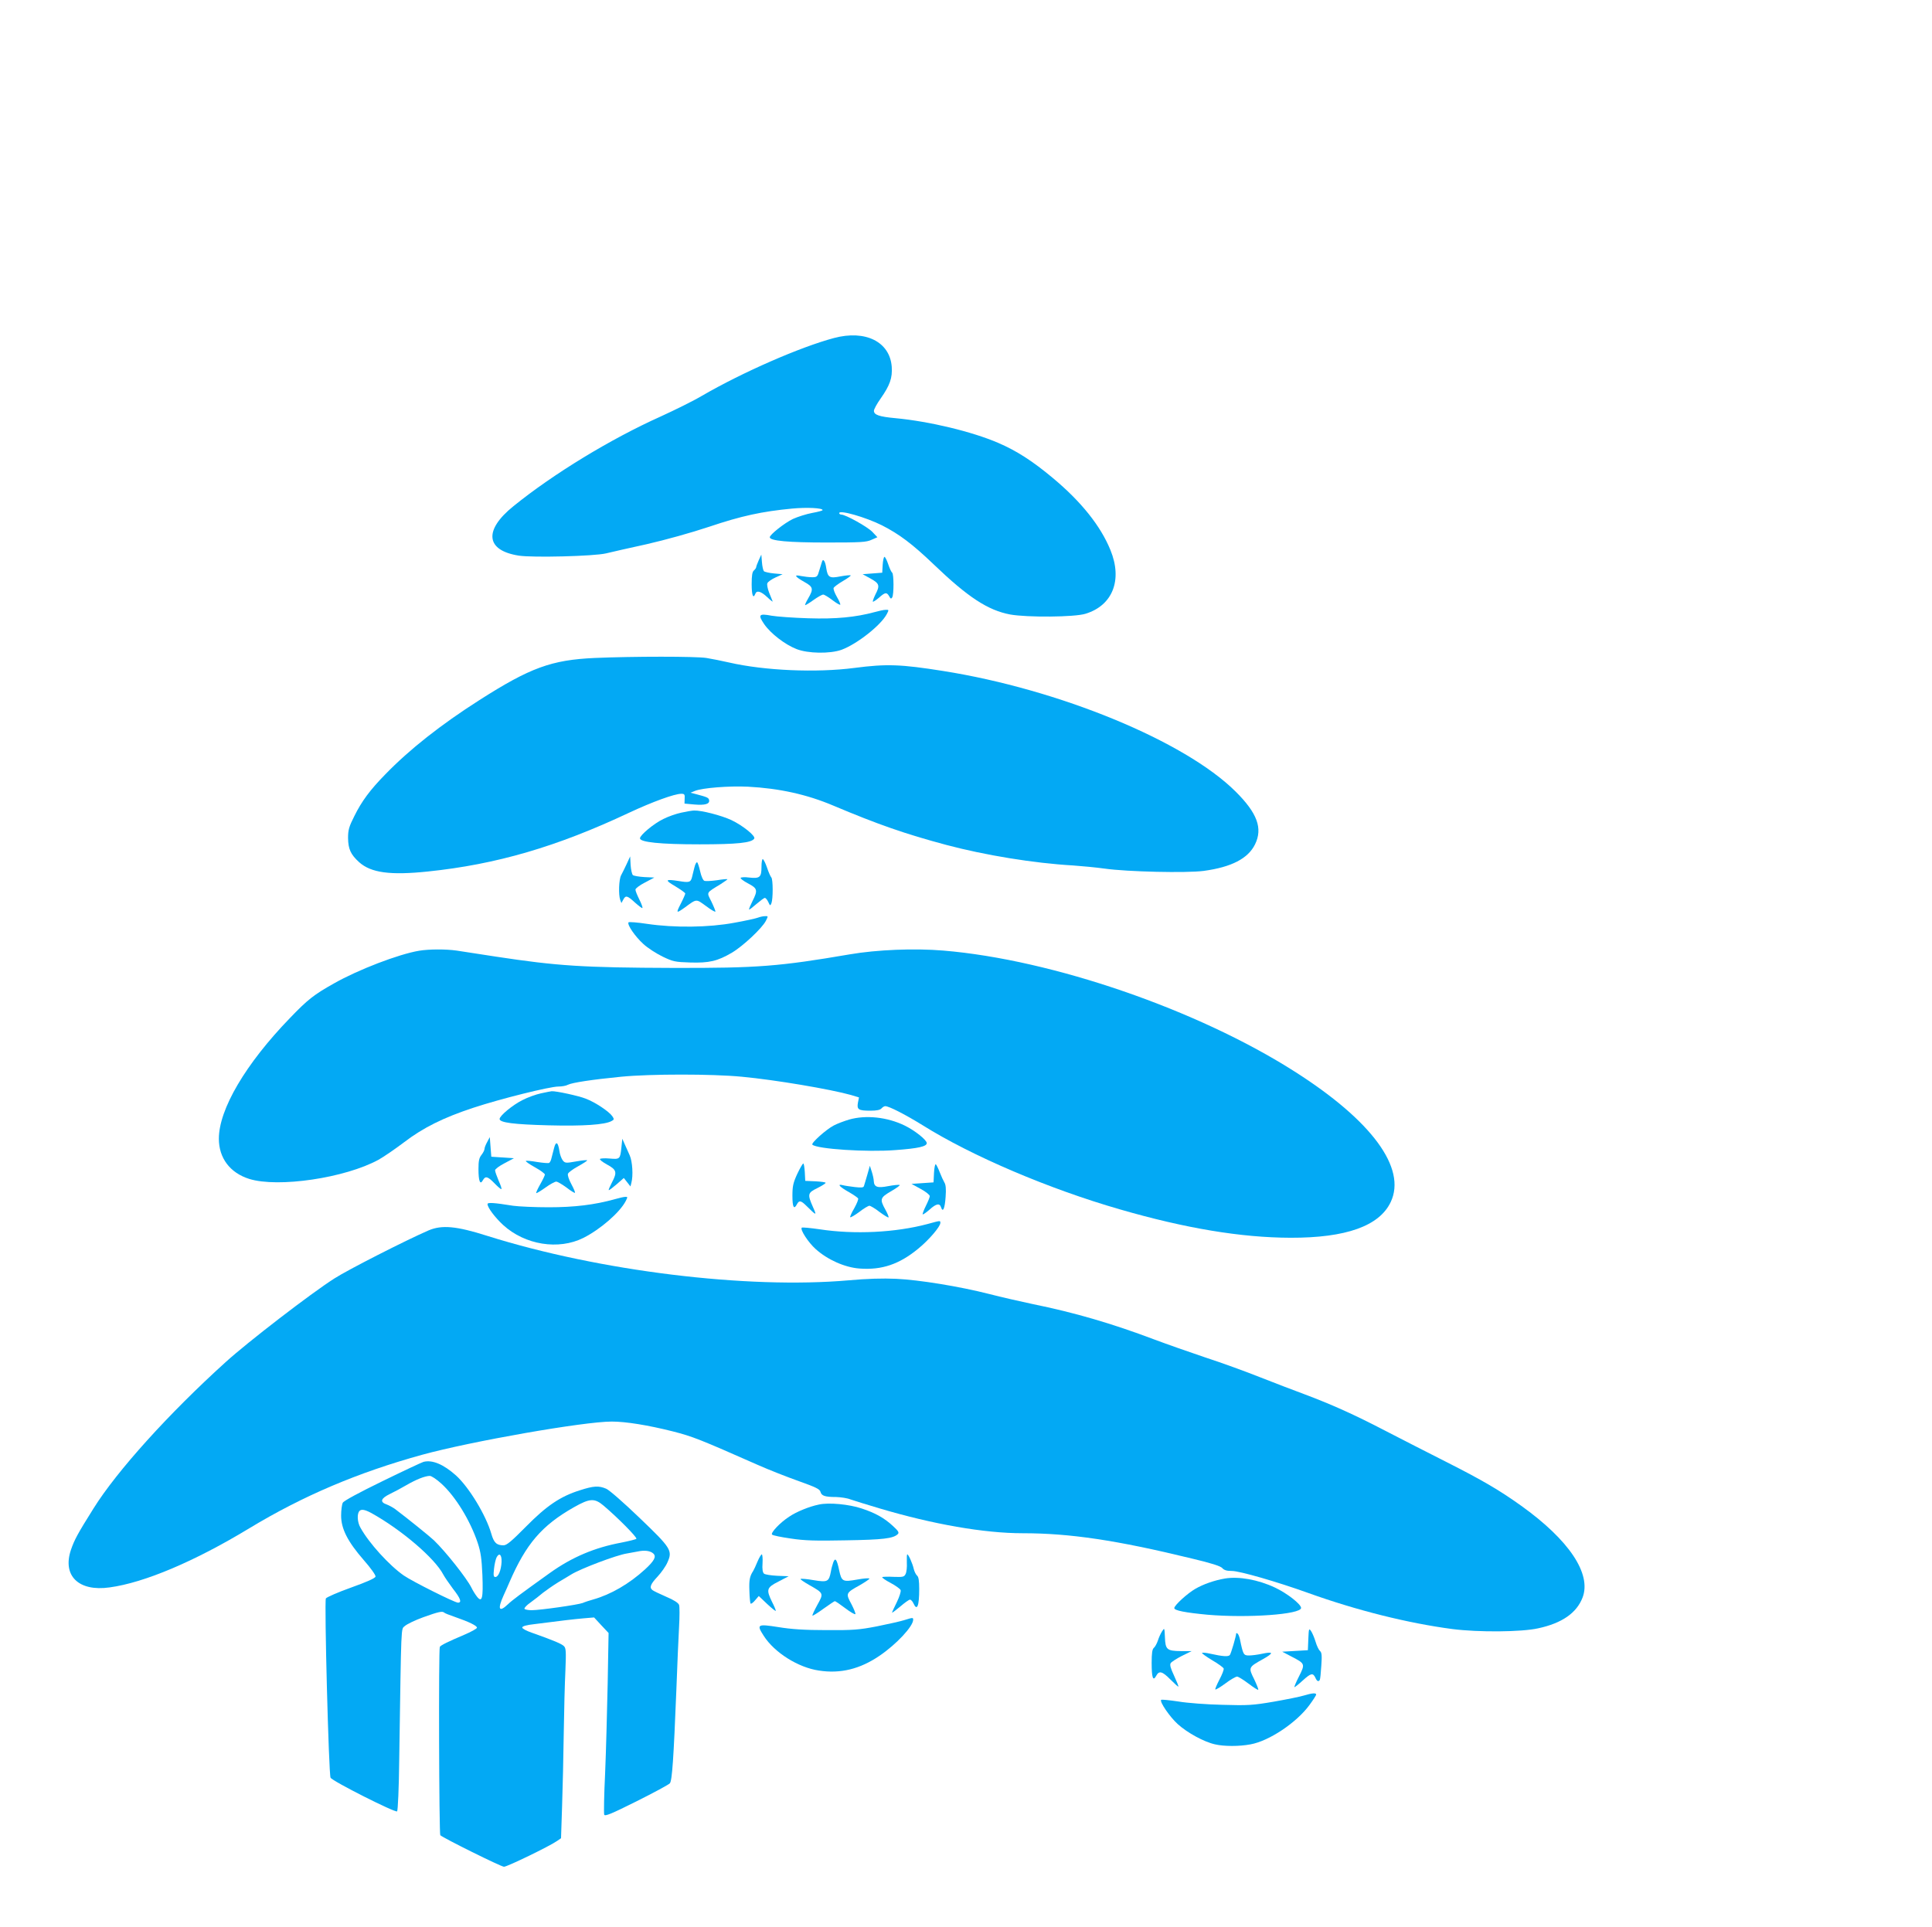
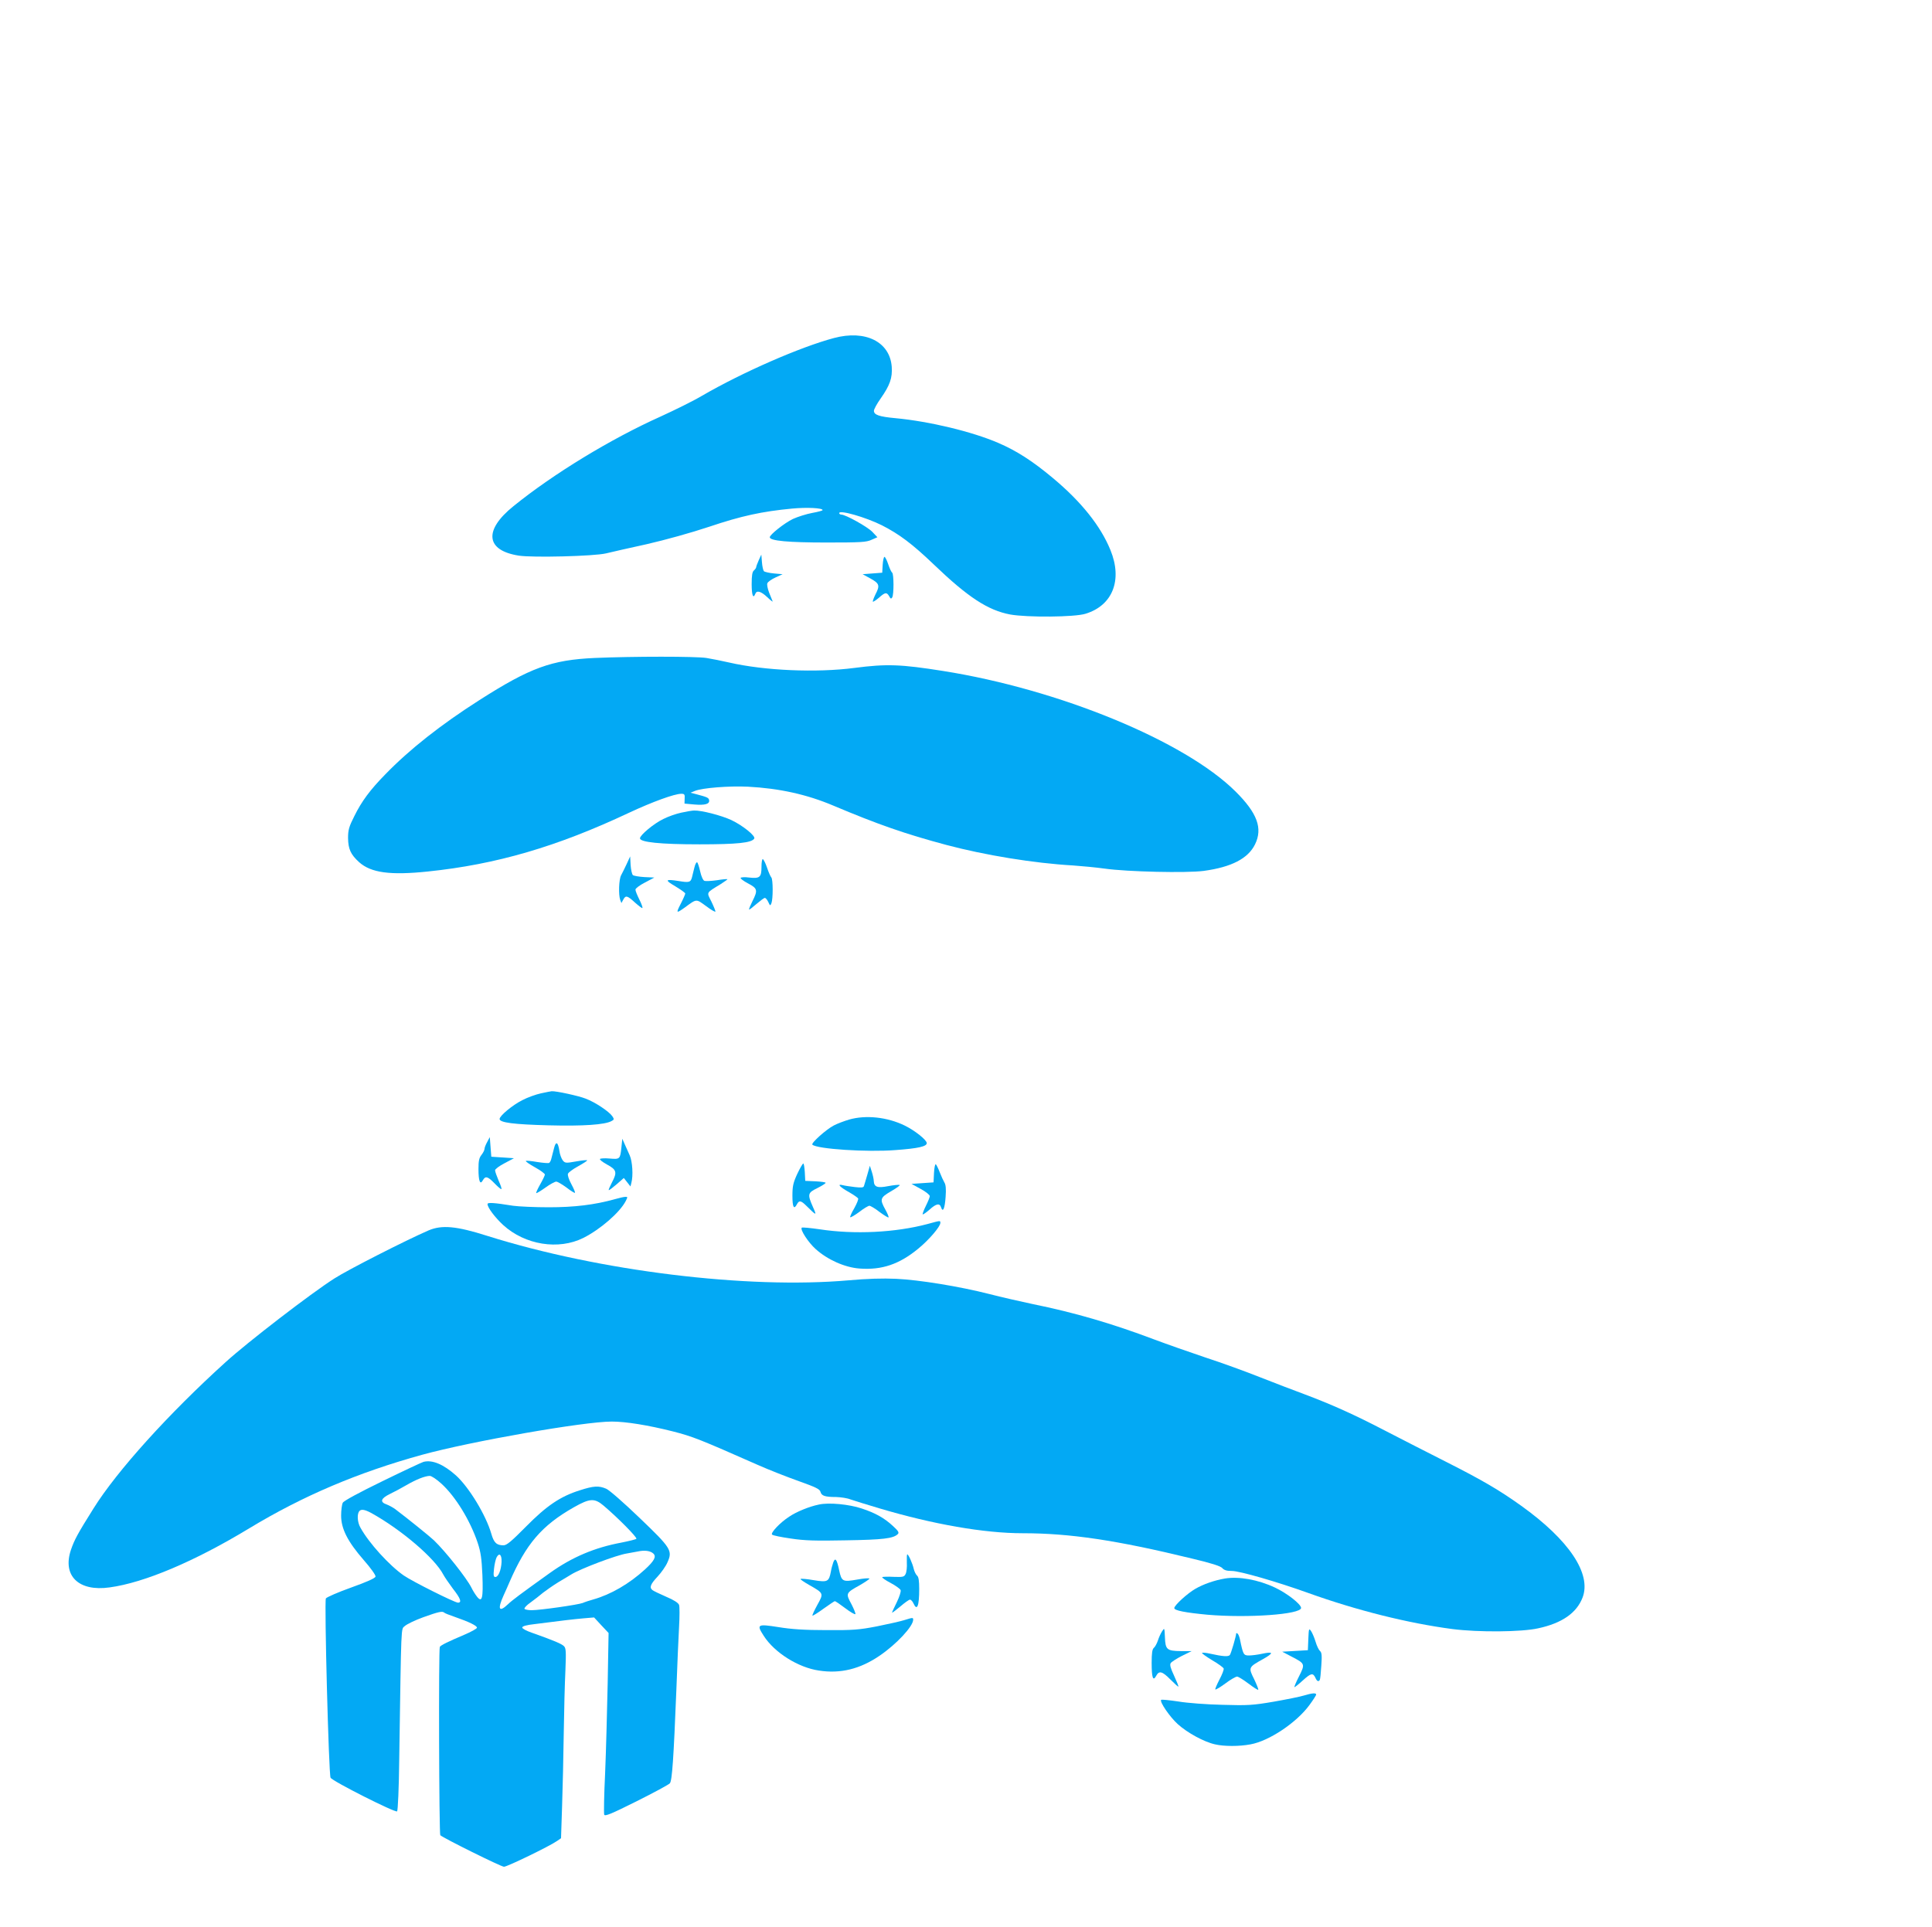
<svg xmlns="http://www.w3.org/2000/svg" version="1.0" width="1280pt" height="1277pt" viewBox="0 0 1280 1277" preserveAspectRatio="xMidYMid meet">
  <g transform="translate(0,1277) scale(0.1,-0.1)" fill="#03a9f4" stroke="none">
    <path d="M5525 10530 c-222 -59 -606 -227 -873 -382 -57 -34 -181 -95 -275 -138 -330 -148 -711 -380 -975 -594 -199 -160 -184 -294 36 -328 91 -14 498 -4 577 15 33 8 155 36 270 61 126 29 292 75 415 116 211 71 348 101 549 120 97 9 201 4 201 -10 0 -4 -31 -12 -69 -19 -38 -7 -95 -25 -128 -40 -56 -27 -153 -104 -153 -121 0 -24 124 -35 375 -35 227 0 265 2 299 18 l39 17 -34 36 c-33 34 -177 114 -205 114 -8 0 -14 5 -14 10 0 23 175 -27 283 -81 114 -58 201 -123 342 -258 228 -219 360 -305 508 -333 112 -20 427 -18 499 5 180 55 246 224 165 422 -65 160 -194 321 -381 477 -135 113 -241 181 -362 233 -174 75 -457 143 -682 164 -108 10 -142 22 -142 49 0 10 20 47 45 82 61 87 78 136 73 209 -12 166 -174 247 -383 191z" />
    <path d="M5027 9058 c-9 -21 -17 -41 -17 -46 0 -5 -7 -15 -15 -22 -11 -9 -15 -33 -15 -91 0 -73 10 -100 24 -64 9 25 38 17 79 -22 22 -21 38 -33 36 -28 -2 6 -12 31 -23 57 -10 26 -16 54 -12 63 3 9 27 26 53 38 l48 22 -57 5 c-31 3 -62 10 -67 15 -5 6 -11 33 -13 60 l-4 50 -17 -37z" />
    <path d="M5848 9028 l-3 -53 -65 -5 -65 -5 53 -29 c59 -33 63 -46 31 -107 -11 -23 -18 -43 -16 -46 3 -2 21 10 40 26 41 37 52 38 68 10 9 -17 13 -19 20 -8 12 19 11 156 0 164 -5 3 -17 28 -26 55 -9 28 -21 50 -25 50 -5 0 -10 -24 -12 -52z" />
-     <path d="M5446 9048 c-2 -7 -10 -33 -18 -58 -12 -42 -15 -45 -48 -45 -19 0 -52 4 -73 8 -50 11 -42 -3 23 -40 58 -32 61 -46 24 -109 -14 -24 -23 -44 -19 -44 4 0 30 16 56 35 27 19 55 35 63 35 7 0 34 -16 60 -36 26 -20 50 -34 53 -31 2 3 -7 26 -22 51 -15 26 -25 52 -22 60 3 7 31 28 62 46 31 18 54 35 51 37 -3 3 -33 0 -66 -6 -74 -15 -86 -8 -96 55 -6 45 -21 66 -28 42z" />
-     <path d="M5795 8714 c-126 -34 -256 -47 -440 -41 -99 3 -208 11 -243 17 -84 16 -92 7 -49 -56 42 -61 137 -135 214 -165 76 -30 222 -32 298 -5 103 38 262 163 301 238 14 27 13 28 -8 27 -13 0 -45 -7 -73 -15z" />
    <path d="M3940 8410 c-286 -13 -427 -64 -765 -280 -254 -162 -462 -326 -622 -491 -102 -104 -157 -179 -205 -276 -36 -71 -42 -93 -42 -146 1 -73 17 -109 73 -160 79 -71 207 -88 456 -62 453 47 854 164 1332 389 156 73 302 126 347 126 21 0 24 -5 22 -32 l-1 -33 65 -6 c71 -6 103 3 98 29 -3 16 -12 20 -88 40 l-35 9 29 12 c49 20 226 34 351 28 208 -11 390 -51 565 -125 299 -126 477 -188 750 -261 256 -68 578 -121 840 -136 58 -4 152 -13 210 -21 148 -21 542 -30 655 -15 184 25 294 82 340 176 52 106 15 207 -129 350 -336 334 -1168 677 -1939 799 -278 44 -372 48 -586 20 -253 -33 -596 -18 -831 36 -47 11 -114 24 -150 30 -71 11 -481 11 -740 0z" />
    <path d="M4514 7385 c-34 -7 -88 -26 -119 -42 -63 -30 -155 -107 -155 -128 0 -26 134 -40 395 -40 248 0 345 10 362 38 11 17 -76 87 -152 123 -67 31 -199 65 -247 63 -13 0 -51 -7 -84 -14z" />
    <path d="M4152 7045 c-13 -27 -29 -61 -37 -75 -15 -28 -18 -129 -6 -163 l8 -21 12 22 c16 31 27 28 78 -19 25 -22 47 -39 49 -36 3 3 -6 28 -20 56 -14 28 -26 57 -26 66 0 8 28 29 63 47 l62 33 -65 3 c-35 2 -70 8 -77 13 -6 6 -13 36 -15 67 l-3 57 -23 -50z" />
    <path d="M5045 7025 c0 -68 -11 -78 -82 -70 -28 4 -53 2 -56 -2 -3 -5 19 -21 49 -37 63 -33 66 -45 29 -118 -14 -28 -24 -52 -22 -55 2 -2 24 15 49 37 26 22 50 40 55 40 6 0 16 -12 23 -27 12 -26 13 -27 21 -8 11 29 11 159 -1 171 -5 5 -18 34 -28 64 -10 30 -23 55 -28 57 -5 2 -9 -22 -9 -52z" />
    <path d="M4601 7023 c-5 -21 -13 -50 -16 -65 -9 -35 -19 -38 -89 -26 -90 14 -94 7 -22 -35 36 -22 66 -43 66 -48 0 -5 -14 -37 -31 -70 -31 -61 -29 -63 26 -24 83 61 75 60 144 10 33 -25 61 -41 61 -35 0 5 -12 35 -27 66 -32 64 -37 55 61 115 26 17 47 31 45 33 -2 2 -34 -1 -70 -7 -37 -5 -74 -7 -82 -4 -9 3 -21 30 -28 62 -7 31 -16 58 -20 61 -5 2 -13 -12 -18 -33z" />
-     <path d="M5021 6689 c-13 -5 -84 -21 -158 -34 -167 -31 -393 -34 -576 -7 -65 10 -121 14 -123 10 -10 -16 45 -95 98 -143 29 -27 87 -64 128 -84 69 -33 83 -36 182 -39 126 -4 182 9 277 65 73 43 200 162 225 211 16 32 16 32 -6 31 -13 0 -34 -5 -47 -10z" />
-     <path d="M2777 6470 c-137 -23 -405 -126 -565 -217 -132 -74 -173 -106 -292 -230 -292 -302 -470 -603 -470 -799 0 -128 74 -226 201 -266 192 -60 636 6 857 127 34 19 110 71 168 115 127 97 261 164 462 230 179 59 504 140 561 140 23 0 52 5 64 12 28 14 159 34 352 53 194 19 604 19 800 0 224 -21 588 -83 723 -121 l53 -16 -7 -35 c-8 -45 3 -53 82 -53 43 0 65 5 74 15 7 8 18 15 25 15 25 0 132 -55 247 -126 327 -205 839 -423 1308 -558 435 -126 803 -187 1130 -188 368 -1 589 78 664 237 106 224 -125 539 -636 864 -643 410 -1606 742 -2328 802 -190 16 -440 6 -620 -25 -468 -80 -609 -91 -1165 -90 -607 2 -771 13 -1180 75 -110 17 -227 35 -260 40 -71 10 -181 10 -248 -1z" />
    <path d="M3584 5525 c-33 -7 -89 -27 -123 -45 -66 -33 -151 -104 -151 -125 0 -24 93 -36 325 -42 229 -6 372 4 416 28 18 9 19 13 6 32 -21 31 -113 93 -177 117 -48 19 -197 51 -225 49 -5 0 -37 -7 -71 -14z" />
    <path d="M5625 5351 c-33 -10 -79 -27 -101 -39 -49 -25 -152 -117 -142 -127 29 -29 363 -51 551 -36 151 11 207 24 207 46 0 21 -78 83 -145 116 -116 57 -259 72 -370 40z" />
    <path d="M3228 5203 c-10 -18 -18 -38 -18 -46 0 -8 -9 -26 -20 -40 -16 -20 -20 -40 -20 -94 0 -79 11 -108 29 -74 17 30 32 26 76 -19 21 -22 42 -40 46 -40 5 0 -3 25 -17 55 -13 31 -24 62 -24 70 0 8 28 29 63 47 l62 33 -75 5 -75 5 -5 65 -5 65 -17 -32z" />
    <path d="M4117 5167 c-8 -78 -10 -80 -78 -74 -33 3 -61 1 -64 -3 -3 -5 18 -21 47 -37 63 -34 68 -51 33 -117 -14 -27 -24 -50 -22 -52 2 -3 25 15 52 38 l48 42 22 -28 22 -28 6 24 c13 47 7 142 -11 182 -10 23 -25 57 -34 76 l-15 34 -6 -57z" />
    <path d="M3671 5163 c-5 -21 -13 -50 -17 -66 -3 -15 -10 -30 -16 -33 -5 -3 -40 0 -79 6 -39 7 -73 10 -75 7 -3 -3 24 -22 60 -42 36 -20 66 -42 66 -48 0 -6 -14 -35 -31 -65 -17 -30 -29 -56 -26 -58 2 -2 29 14 60 36 30 22 63 40 72 40 9 0 39 -18 68 -39 28 -22 54 -38 56 -35 3 3 -8 28 -24 58 -16 29 -26 60 -22 68 3 9 33 31 66 49 34 19 61 36 61 40 0 3 -33 0 -72 -7 -68 -12 -74 -12 -89 6 -9 11 -20 40 -23 64 -9 59 -23 66 -35 19z" />
    <path d="M5282 4991 c-27 -59 -32 -81 -32 -145 0 -76 10 -94 30 -56 14 27 26 25 59 -7 73 -72 74 -72 46 -9 -36 82 -34 92 30 123 30 15 55 31 55 35 0 4 -30 8 -67 10 l-68 3 -3 58 c-2 31 -6 57 -10 57 -4 0 -22 -31 -40 -69z" />
    <path d="M6188 4998 l-3 -63 -73 -5 -73 -5 60 -33 c34 -18 61 -40 61 -48 0 -8 -12 -37 -26 -65 -14 -28 -23 -53 -21 -56 3 -2 23 12 45 31 45 41 68 45 77 15 12 -37 25 -6 30 71 4 51 1 80 -8 94 -7 12 -21 42 -31 68 -10 26 -22 50 -26 53 -5 3 -10 -23 -12 -57z" />
    <path d="M5746 4985 c-10 -33 -19 -66 -22 -74 -3 -11 -17 -12 -61 -7 -32 4 -68 9 -82 13 -37 9 -18 -12 44 -47 30 -17 57 -36 60 -41 4 -5 -8 -34 -25 -65 -18 -30 -30 -58 -27 -60 3 -3 30 13 60 35 29 23 60 41 67 41 7 0 38 -18 67 -41 30 -22 57 -39 60 -36 2 3 -7 26 -21 51 -39 70 -35 80 39 123 36 21 61 39 55 41 -6 2 -40 -1 -76 -8 -71 -14 -93 -6 -95 34 0 11 -6 39 -13 61 l-13 40 -17 -60z" />
    <path d="M4075 4824 c-136 -38 -270 -54 -440 -54 -93 0 -199 5 -235 10 -131 21 -170 23 -170 11 0 -23 49 -88 104 -139 145 -132 367 -167 531 -85 113 57 242 169 281 245 13 26 13 28 -3 27 -10 0 -40 -7 -68 -15z" />
    <path d="M6145 4659 c-214 -57 -485 -70 -714 -35 -62 9 -116 14 -119 11 -13 -12 43 -98 92 -142 79 -71 194 -122 291 -129 147 -11 263 28 389 132 70 57 146 146 146 170 0 17 3 17 -85 -7z" />
    <path d="M2840 4617 c-150 -65 -537 -262 -625 -319 -154 -98 -575 -422 -720 -554 -377 -341 -720 -721 -875 -969 -106 -169 -127 -208 -150 -275 -58 -172 51 -278 256 -249 230 31 565 173 926 392 357 216 721 370 1145 487 324 89 1071 220 1256 220 94 0 241 -24 404 -65 133 -34 178 -52 563 -222 74 -33 197 -81 273 -108 112 -40 139 -53 143 -71 7 -26 29 -34 104 -34 30 -1 73 -7 95 -16 22 -8 108 -34 191 -59 356 -106 695 -165 949 -165 314 0 622 -46 1119 -167 131 -31 193 -51 204 -64 12 -14 30 -19 64 -19 51 0 300 -72 503 -145 323 -116 662 -201 958 -240 173 -22 457 -20 568 5 158 34 255 102 294 204 60 157 -89 381 -408 609 -141 101 -255 168 -492 288 -126 64 -309 157 -405 207 -207 108 -357 175 -535 242 -71 26 -206 78 -300 115 -93 37 -255 96 -360 130 -104 35 -255 88 -335 118 -283 107 -530 179 -810 236 -80 17 -208 46 -285 66 -200 51 -466 94 -618 101 -88 4 -193 1 -314 -10 -672 -59 -1652 61 -2393 294 -207 66 -302 74 -390 37z" />
    <path d="M2806 3083 c-11 -3 -133 -60 -272 -128 -158 -77 -256 -130 -263 -143 -6 -11 -11 -50 -11 -85 0 -87 43 -172 150 -295 45 -51 80 -100 78 -109 -2 -11 -56 -35 -162 -73 -87 -31 -162 -64 -167 -72 -11 -20 19 -1165 31 -1188 12 -23 430 -234 441 -223 5 5 12 155 14 344 14 921 11 860 37 884 13 12 68 39 124 59 100 36 125 41 137 30 3 -4 34 -16 69 -28 98 -34 148 -59 148 -72 0 -6 -39 -28 -87 -48 -103 -44 -153 -68 -159 -79 -9 -12 -5 -1240 3 -1248 20 -19 403 -209 422 -209 22 0 304 137 352 171 l26 18 7 213 c4 117 9 335 11 483 2 149 7 336 11 416 5 125 4 148 -10 161 -15 15 -66 37 -213 89 -35 12 -63 27 -63 34 0 9 28 17 83 23 178 23 255 32 322 38 l71 6 48 -52 48 -51 -6 -337 c-4 -185 -11 -453 -17 -594 -7 -141 -9 -264 -6 -273 5 -12 45 4 215 89 114 57 214 111 220 119 15 17 25 166 43 617 6 162 14 351 18 420 4 69 4 134 0 145 -4 13 -35 33 -85 54 -44 19 -85 39 -91 44 -22 17 -14 39 33 89 25 27 55 69 66 95 35 78 25 94 -186 296 -103 99 -200 184 -220 192 -49 21 -83 19 -173 -10 -131 -41 -222 -103 -359 -242 -96 -97 -127 -123 -148 -123 -46 0 -64 17 -81 77 -36 124 -148 308 -234 386 -83 74 -157 105 -215 90z m119 -145 c93 -85 190 -243 240 -392 20 -61 26 -102 31 -213 6 -155 -2 -186 -36 -143 -11 14 -28 41 -37 60 -31 62 -170 238 -248 313 -26 25 -176 146 -257 207 -15 11 -41 25 -57 31 -46 16 -38 40 22 69 29 14 78 40 110 59 64 37 121 60 154 61 12 0 45 -22 78 -52z m1075 -146 c92 -78 224 -211 216 -219 -4 -4 -49 -15 -99 -25 -177 -33 -327 -96 -475 -202 -197 -141 -249 -180 -277 -207 -59 -56 -70 -33 -29 58 15 32 32 72 39 88 110 254 214 376 427 497 106 60 137 62 198 10z m-1540 -48 c200 -111 421 -300 477 -408 9 -17 38 -59 64 -94 51 -65 60 -92 33 -92 -21 0 -301 140 -359 180 -95 66 -231 215 -287 317 -21 36 -24 93 -6 111 13 13 37 8 78 -14z m1869 -269 c21 -20 5 -49 -56 -105 -104 -95 -226 -166 -343 -199 -25 -7 -56 -17 -69 -23 -31 -12 -283 -48 -338 -48 -23 0 -44 4 -48 9 -3 6 15 25 41 43 25 18 62 47 82 64 21 16 66 48 102 70 36 21 75 45 85 51 61 38 301 129 369 139 17 3 49 9 71 13 46 10 84 5 104 -14z m-1006 -56 c-3 -54 -21 -99 -41 -99 -12 0 -14 10 -9 54 3 30 11 64 17 76 18 34 35 18 33 -31z" />
    <path d="M5425 2800 c-64 -13 -149 -48 -196 -80 -62 -40 -125 -108 -114 -119 6 -6 61 -17 124 -26 91 -14 164 -16 365 -12 246 4 314 12 344 41 10 10 5 20 -31 53 -58 54 -117 87 -208 117 -84 28 -218 41 -284 26z" />
-     <path d="M5019 2423 c-11 -27 -24 -55 -29 -63 -23 -35 -28 -60 -25 -133 1 -43 5 -80 8 -83 3 -4 17 6 30 22 l24 28 57 -54 c31 -29 56 -49 56 -44 0 5 -11 32 -25 59 -40 82 -36 95 43 135 l67 35 -75 3 c-41 2 -80 8 -88 14 -9 8 -13 29 -10 70 2 32 -1 58 -5 58 -4 0 -17 -21 -28 -47z" />
    <path d="M6008 2416 c2 -30 -2 -64 -8 -76 -10 -20 -18 -21 -80 -19 -38 2 -71 1 -75 -2 -3 -3 22 -21 55 -38 34 -18 64 -40 67 -48 3 -9 -8 -44 -25 -79 -18 -36 -32 -67 -32 -70 0 -3 24 15 54 40 29 25 58 46 65 46 6 0 17 -11 23 -25 24 -53 38 -18 38 96 0 54 -4 80 -14 88 -8 7 -18 27 -22 44 -8 36 -35 97 -43 97 -3 0 -4 -24 -3 -54z" />
    <path d="M5521 2418 c-5 -14 -13 -42 -16 -61 -13 -69 -22 -73 -114 -58 -45 8 -84 11 -87 8 -3 -3 24 -21 59 -41 95 -54 95 -54 52 -131 -20 -37 -35 -68 -32 -71 2 -2 35 18 73 46 38 27 72 50 75 50 4 0 35 -21 68 -46 34 -26 65 -44 68 -40 3 3 -9 33 -26 66 -39 72 -38 74 56 126 34 20 63 39 63 43 0 5 -36 2 -81 -6 -96 -17 -103 -13 -119 60 -15 73 -26 89 -39 55z" />
    <path d="M8116 2310 c-71 -12 -144 -38 -196 -68 -54 -31 -140 -110 -140 -128 0 -16 72 -30 220 -44 266 -23 620 2 620 45 0 25 -94 98 -173 135 -113 53 -239 75 -331 60z" />
    <path d="M5990 2034 c-25 -8 -106 -26 -180 -41 -119 -23 -158 -26 -335 -25 -145 0 -233 6 -318 20 -140 22 -146 18 -97 -58 71 -111 228 -210 366 -230 142 -22 272 10 401 98 112 76 223 195 223 239 0 15 -2 15 -60 -3z" />
    <path d="M7699 1960 c-9 -14 -22 -42 -28 -62 -7 -20 -19 -42 -27 -48 -10 -9 -14 -35 -14 -99 0 -98 9 -125 30 -86 19 36 40 31 95 -25 27 -27 50 -48 52 -46 2 2 -11 34 -28 71 -23 49 -30 72 -23 84 6 9 39 30 74 48 l65 32 -71 0 c-93 1 -103 10 -106 91 -3 64 -3 65 -19 40z" />
    <path d="M8668 1909 l-3 -74 -85 -5 -85 -5 61 -32 c91 -47 92 -49 50 -132 -20 -39 -33 -71 -30 -71 3 0 29 20 56 45 54 49 67 51 83 17 10 -23 20 -28 29 -14 3 5 7 47 10 94 5 68 3 88 -9 98 -8 7 -21 34 -29 61 -8 27 -22 59 -30 71 -14 20 -15 16 -18 -53z" />
    <path d="M8190 1946 c0 -17 -34 -133 -42 -143 -10 -12 -46 -10 -131 9 -26 6 -50 8 -53 5 -3 -3 27 -24 66 -48 40 -23 74 -48 77 -55 3 -7 -10 -40 -28 -74 -17 -33 -30 -63 -27 -65 3 -3 33 15 67 40 33 25 68 45 77 45 8 0 42 -21 75 -46 33 -25 62 -44 65 -41 3 2 -10 34 -27 70 -39 78 -38 79 59 133 73 41 70 52 -8 35 -28 -6 -66 -11 -85 -11 -36 0 -39 5 -60 107 -4 18 -11 35 -16 38 -5 4 -9 4 -9 1z" />
    <path d="M8640 1535 c-25 -8 -115 -26 -200 -41 -140 -24 -173 -26 -340 -21 -102 2 -234 12 -293 22 -60 9 -111 14 -114 11 -12 -12 57 -113 110 -161 63 -57 174 -118 247 -134 59 -14 162 -14 235 0 123 22 305 144 390 260 25 34 45 65 45 70 0 12 -27 10 -80 -6z" />
  </g>
</svg>